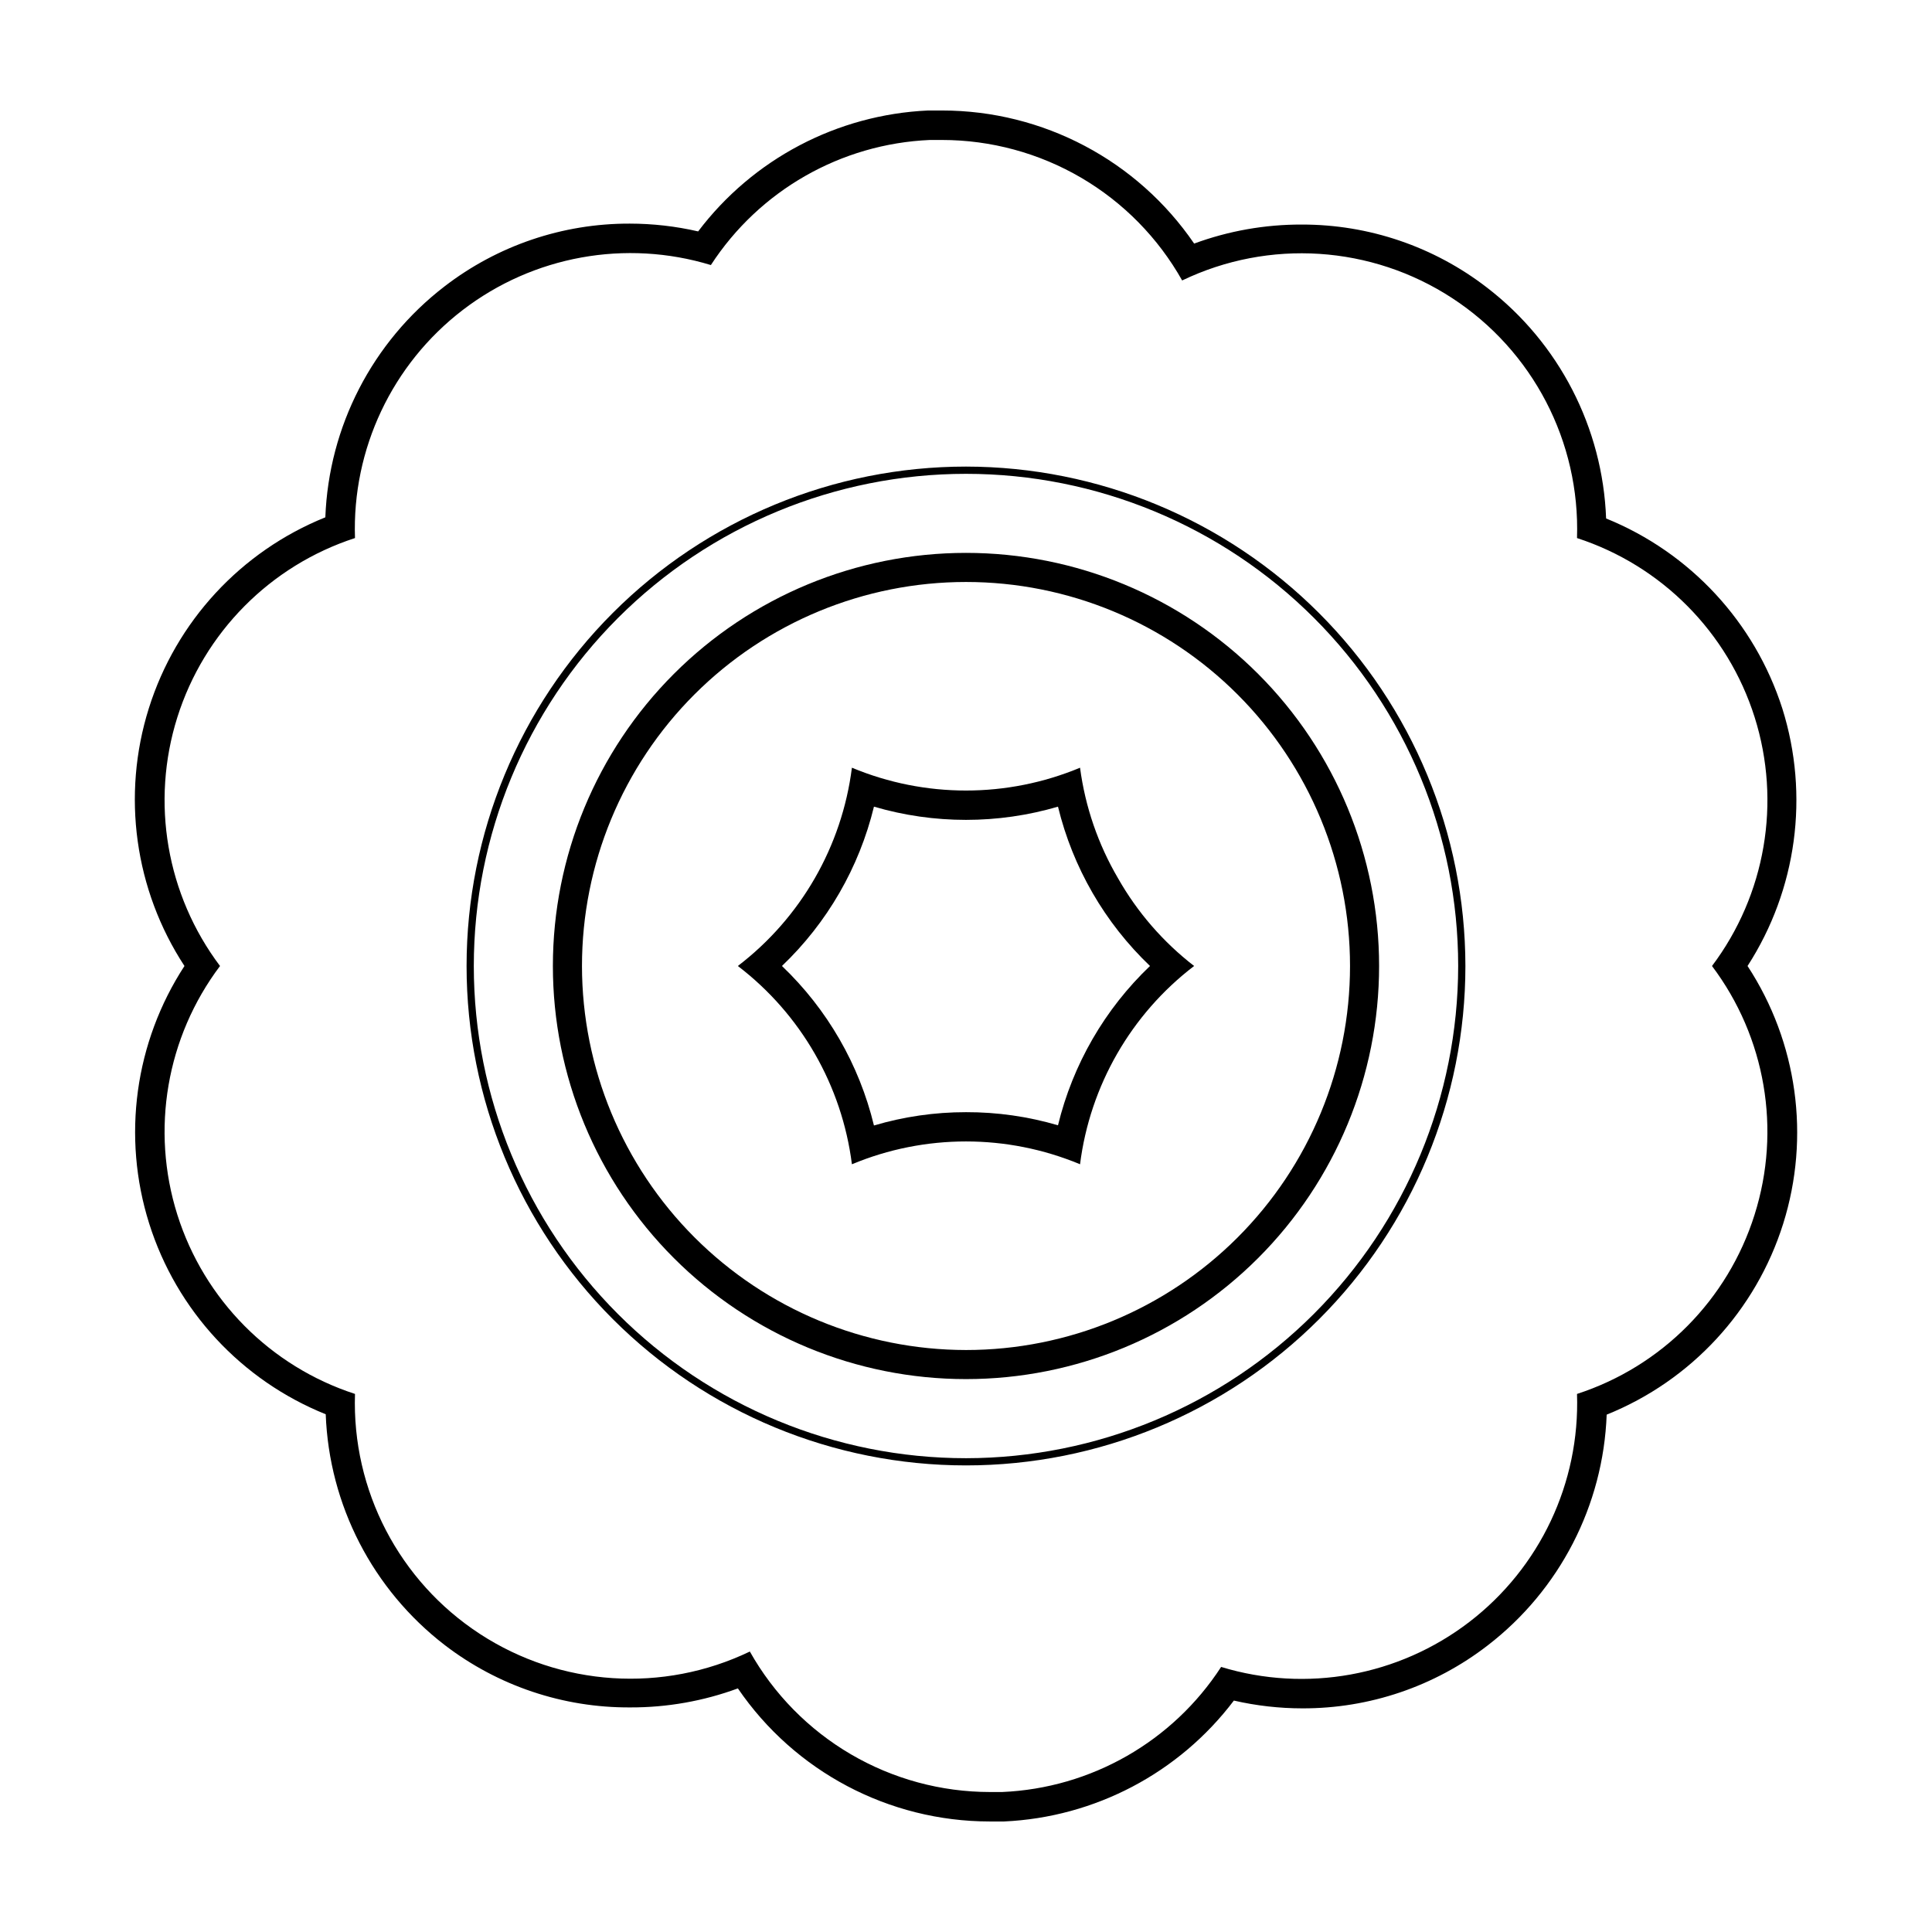
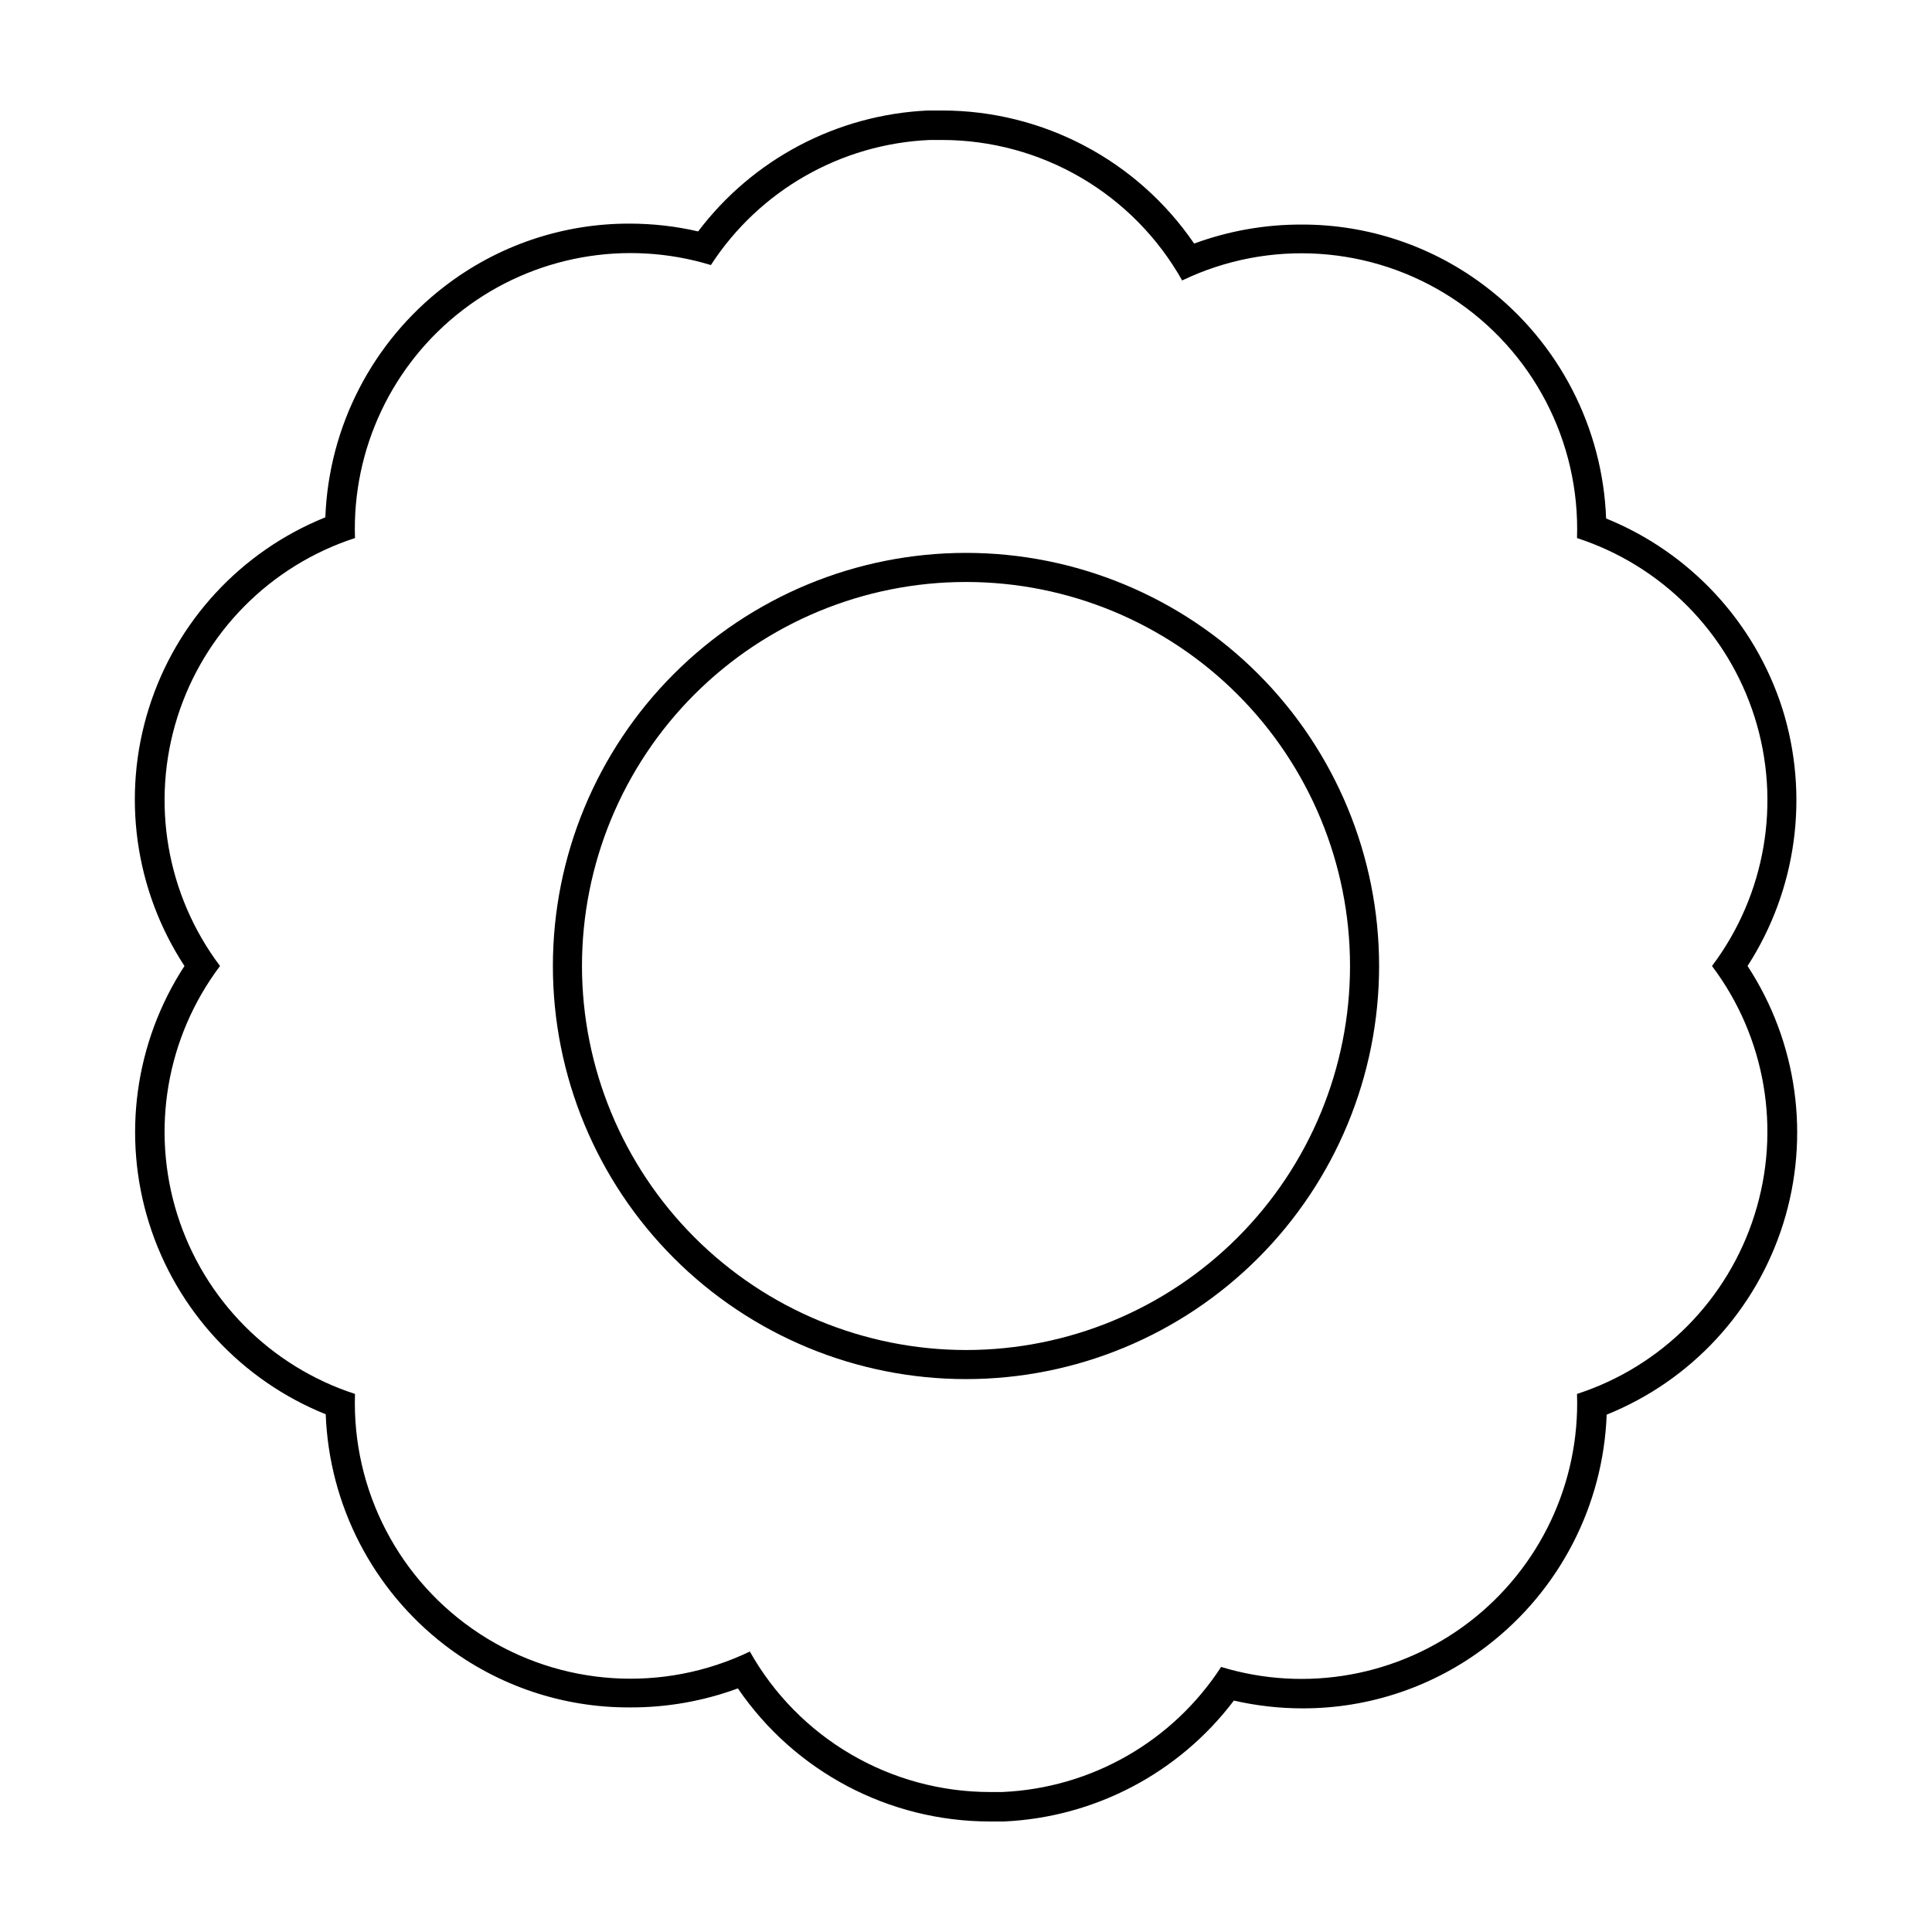
<svg xmlns="http://www.w3.org/2000/svg" fill="#000000" width="800px" height="800px" version="1.1" viewBox="144 144 512 512">
  <g>
    <path d="m616.34 331.78c-7.324-22.887-24.434-41.344-46.703-50.379-0.902-24.062-12.461-46.477-31.539-61.164-14.062-10.879-31.344-16.762-49.121-16.727-9.73-0.031-19.387 1.676-28.516 5.039-15.07-22.051-40.047-35.25-66.758-35.266h-3.777c-24.055 1.098-46.379 12.84-60.91 32.043-5.949-1.371-12.031-2.062-18.137-2.066-17.773-0.051-35.055 5.816-49.121 16.676-19.082 14.688-30.637 37.102-31.539 61.16-22.387 9.02-39.555 27.598-46.781 50.625-7.231 23.023-3.766 48.078 9.449 68.277-13.168 20.203-16.602 45.242-9.355 68.242 7.25 23 24.414 41.551 46.789 50.555 0.898 24.062 12.457 46.477 31.539 61.164 14.098 10.816 31.398 16.629 49.172 16.523 9.727 0.031 19.387-1.672 28.516-5.039 15.051 22.047 40.012 35.242 66.703 35.266h3.828c24.059-1.094 46.379-12.836 60.91-32.039 5.949 1.367 12.035 2.059 18.137 2.062 17.773 0.055 35.055-5.812 49.121-16.676 19.082-14.688 30.641-37.102 31.539-61.16 22.387-9.02 39.555-27.598 46.785-50.621 7.231-23.027 3.762-48.082-9.453-68.277 13.062-20.238 16.441-45.238 9.223-68.219zm-7.356 134.12c-7.078 22.516-24.609 40.215-47.059 47.508 0.797 23.57-9.832 46.078-28.547 60.434-18.715 14.355-43.207 18.789-65.766 11.914-12.848 19.785-34.469 32.133-58.039 33.148h-3.223c-12.957-0.004-25.676-3.457-36.859-10-11.18-6.543-20.422-15.941-26.773-27.23-23.023 11.059-50.152 9.289-71.543-4.668-21.395-13.953-33.941-38.07-33.098-63.598-22.441-7.297-39.977-24.988-47.078-47.496-7.098-22.508-2.887-47.059 11.309-65.91-14.195-18.855-18.406-43.406-11.309-65.914 7.102-22.504 24.637-40.195 47.078-47.496-0.797-23.57 9.836-46.078 28.547-60.43 18.715-14.355 43.207-18.793 65.766-11.918 12.848-19.781 34.473-32.133 58.039-33.148h3.227c12.953 0.008 25.672 3.457 36.855 10 11.18 6.543 20.422 15.941 26.773 27.23 23.023-11.059 50.152-9.289 71.543 4.668 21.395 13.957 33.941 38.07 33.098 63.598 22.445 7.301 39.977 24.992 47.078 47.496 7.098 22.508 2.887 47.059-11.305 65.914 14.195 18.848 18.402 43.398 11.285 65.898z" />
-     <path d="m400 267.65c-35.102 0-68.766 13.945-93.586 38.766-24.82 24.82-38.766 58.484-38.766 93.586s13.945 68.766 38.766 93.586c24.82 24.82 58.484 38.762 93.586 38.762s68.766-13.941 93.586-38.762c24.82-24.82 38.762-58.484 38.762-93.586-0.039-35.09-13.996-68.73-38.809-93.543-24.809-24.812-58.453-38.77-93.539-38.809zm0 262.79c-34.594 0-67.773-13.742-92.234-38.203-24.461-24.461-38.203-57.637-38.203-92.23s13.742-67.773 38.203-92.234 57.641-38.203 92.234-38.203 67.77 13.742 92.23 38.203c24.461 24.461 38.203 57.641 38.203 92.234-0.039 34.582-13.793 67.734-38.246 92.188s-57.605 38.207-92.188 38.246z" />
    <path d="m400 290.52c-29.035 0-56.883 11.535-77.414 32.066s-32.066 48.379-32.066 77.414 11.535 56.879 32.066 77.41 48.379 32.066 77.414 32.066 56.879-11.535 77.41-32.066 32.066-48.375 32.066-77.41-11.535-56.883-32.066-77.414-48.375-32.066-77.41-32.066zm-101.77 109.48c0-26.992 10.719-52.879 29.805-71.965 19.086-19.086 44.973-29.805 71.965-29.805 26.988 0 52.875 10.719 71.961 29.805 19.086 19.086 29.809 44.973 29.809 71.965 0 26.988-10.723 52.875-29.809 71.961-19.086 19.086-44.973 29.809-71.961 29.809-26.984-0.027-52.855-10.758-71.934-29.84-19.078-19.078-29.812-44.949-29.836-71.93z" />
-     <path d="m440.3 376.77c-5.285-9.004-8.711-18.973-10.078-29.32-19.344 8.066-41.113 8.066-60.457 0-2.637 20.852-13.527 39.781-30.227 52.547 16.699 12.762 27.59 31.691 30.227 52.547 19.344-8.066 41.113-8.066 60.457 0 2.641-20.855 13.527-39.785 30.23-52.547-8.191-6.332-15.043-14.227-20.152-23.227zm-40.305 61.969c-8.258-0.008-16.469 1.18-24.387 3.527-3.906-16.137-12.371-30.809-24.383-42.27 12.004-11.449 20.465-26.102 24.383-42.223 15.922 4.672 32.848 4.672 48.77 0 3.918 16.121 12.383 30.773 24.383 42.223-12 11.445-20.465 26.102-24.383 42.219-7.918-2.328-16.133-3.5-24.383-3.477z" />
  </g>
</svg>